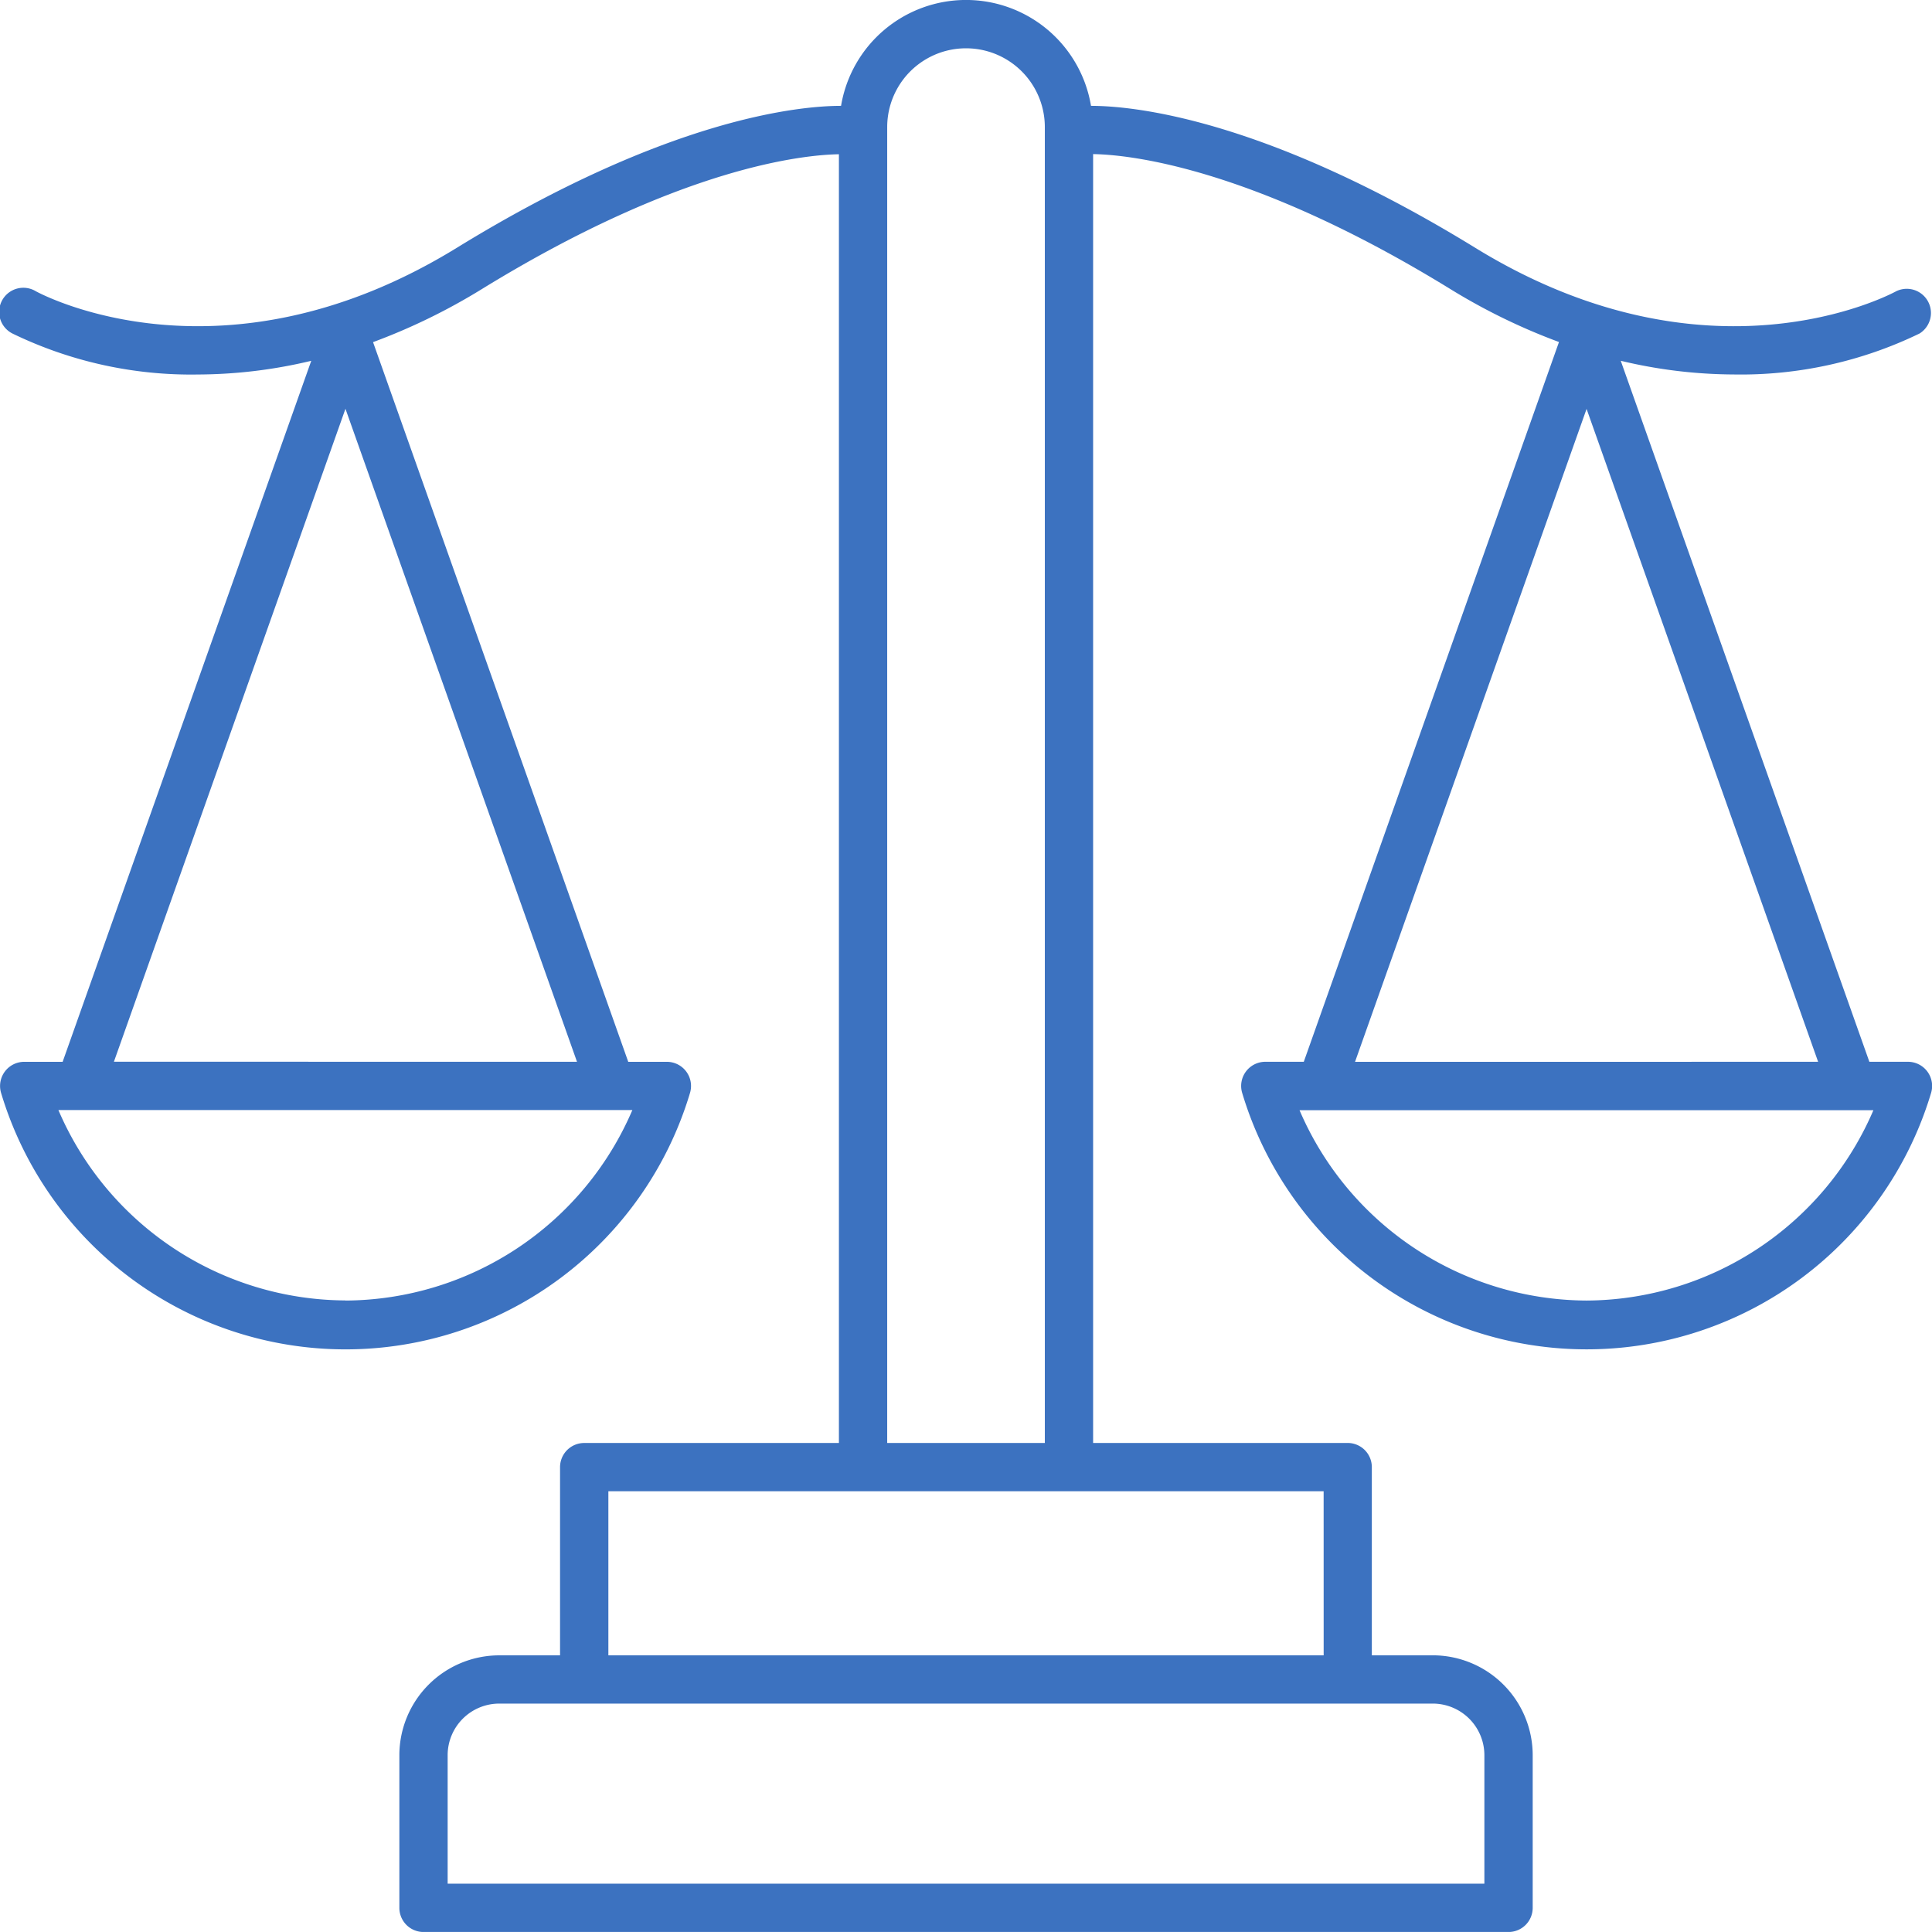
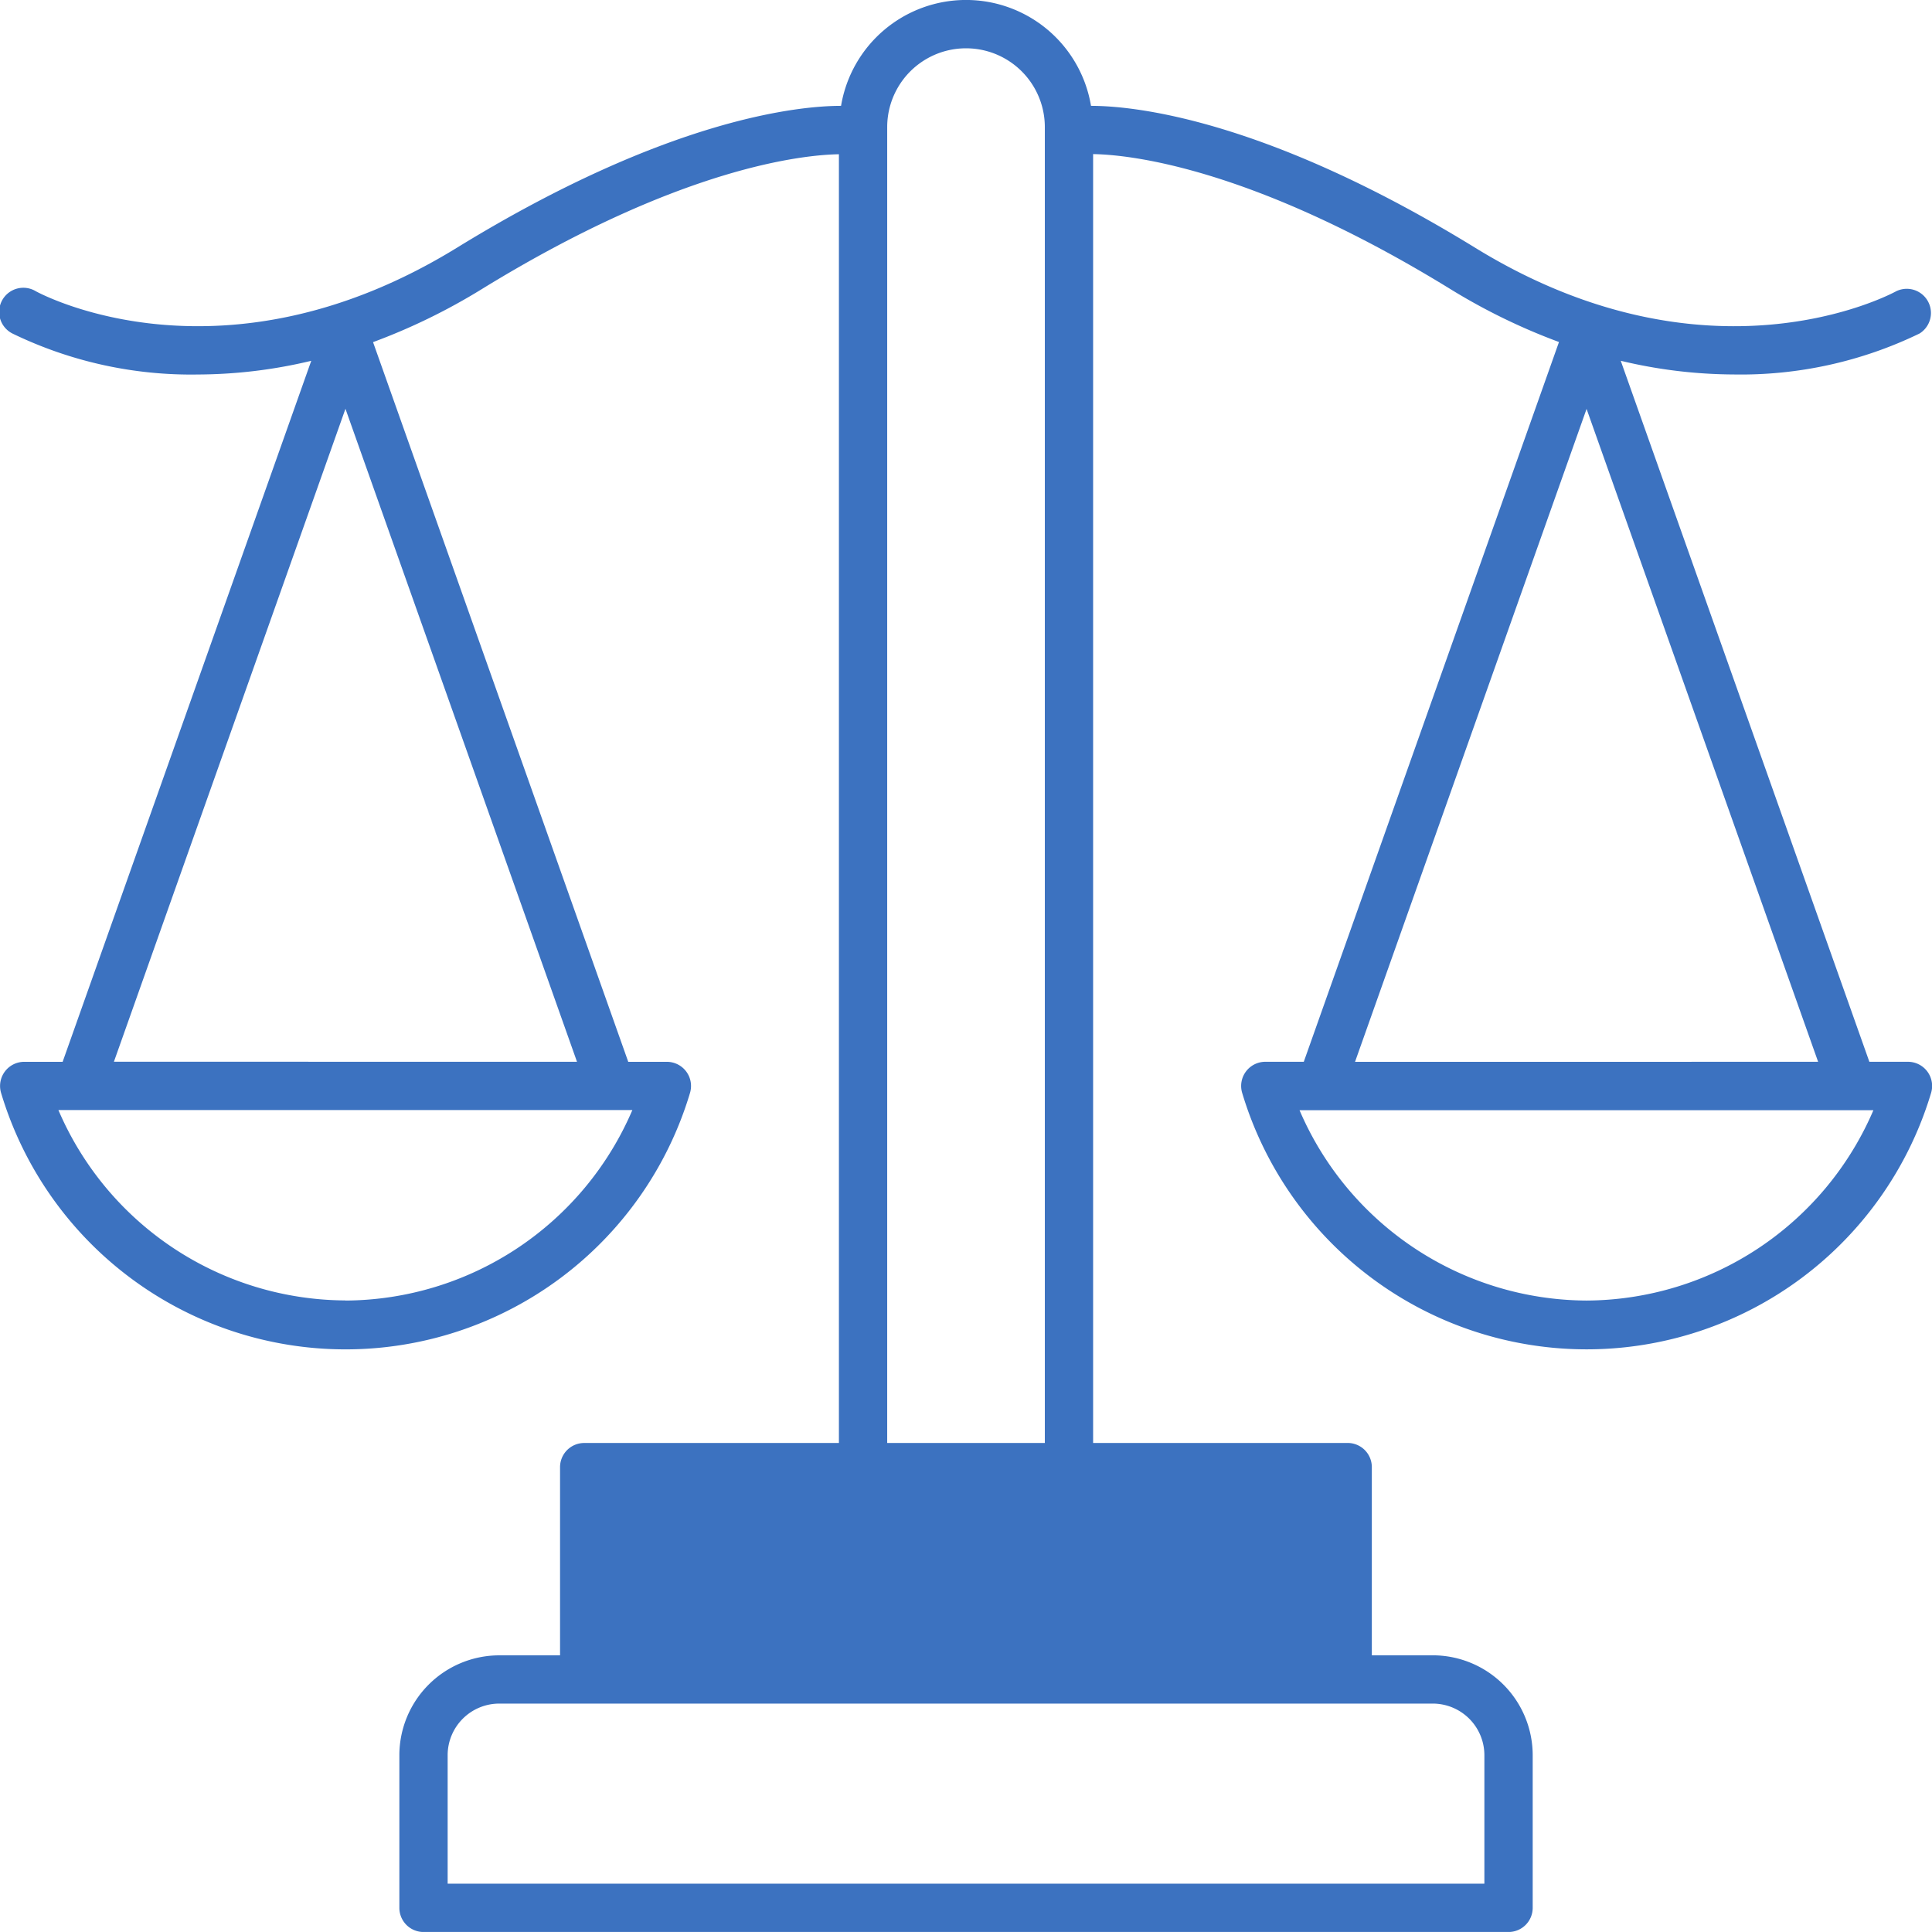
<svg xmlns="http://www.w3.org/2000/svg" width="63.94" height="63.939" viewBox="0 0 63.94 63.939">
-   <path id="scale-of-justice" d="M73.526,21.038a.8.8,0,0,0-.77-1.4c-.251.137-6.239,3.293-13.93-1.435-7.05-4.333-11.412-4.7-12.72-4.7a4.193,4.193,0,0,0-8.272,0c-1.308,0-5.671.367-12.72,4.7-7.692,4.727-13.679,1.572-13.929,1.436a.8.8,0,1,0-.772,1.4,13.544,13.544,0,0,0,6.152,1.355,16.292,16.292,0,0,0,3.735-.453l-8.228,23.2H10.8a.8.8,0,0,0-.765,1.03,11.9,11.9,0,0,0,22.8,0,.8.8,0,0,0-.765-1.03H30.791L22.345,21.323a20.206,20.206,0,0,0,3.606-1.759c6.618-4.068,10.693-4.441,11.812-4.459V57.756H29.334a.8.8,0,0,0-.8.8v6.228H26.521a3.309,3.309,0,0,0-3.305,3.305V73.14a.8.8,0,0,0,.8.8H59.924a.8.8,0,0,0,.8-.8V68.088a3.309,3.309,0,0,0-3.305-3.305H55.4V58.555a.8.8,0,0,0-.8-.8H46.176V15.1c1.118.017,5.192.391,11.812,4.46a20.206,20.206,0,0,0,3.606,1.759L53.148,45.14H51.874a.8.8,0,0,0-.765,1.03,11.9,11.9,0,0,0,22.8,0,.8.8,0,0,0-.765-1.03H71.866l-8.228-23.2a16.284,16.284,0,0,0,3.735.453A13.553,13.553,0,0,0,73.526,21.038Zm-52.094,32a10.386,10.386,0,0,1-9.5-6.3H30.927A10.386,10.386,0,0,1,21.432,53.042Zm-7.663-7.9,7.663-21.609L29.095,45.14ZM59.125,68.088v4.253H24.814V68.088a1.709,1.709,0,0,1,1.707-1.707h30.9A1.709,1.709,0,0,1,59.125,68.088Zm-5.319-3.305H30.133V59.354H53.805ZM39.361,57.756V14.207a2.608,2.608,0,1,1,5.217,0V57.756Zm23.146-4.714a10.386,10.386,0,0,1-9.5-6.3H72A10.386,10.386,0,0,1,62.507,53.042Zm-7.663-7.9,7.663-21.609L70.17,45.14Z" transform="translate(-9.999 -10)" fill="#3c72c0" />
+   <path id="scale-of-justice" d="M73.526,21.038a.8.8,0,0,0-.77-1.4c-.251.137-6.239,3.293-13.93-1.435-7.05-4.333-11.412-4.7-12.72-4.7a4.193,4.193,0,0,0-8.272,0c-1.308,0-5.671.367-12.72,4.7-7.692,4.727-13.679,1.572-13.929,1.436a.8.8,0,1,0-.772,1.4,13.544,13.544,0,0,0,6.152,1.355,16.292,16.292,0,0,0,3.735-.453l-8.228,23.2H10.8a.8.8,0,0,0-.765,1.03,11.9,11.9,0,0,0,22.8,0,.8.8,0,0,0-.765-1.03H30.791L22.345,21.323a20.206,20.206,0,0,0,3.606-1.759c6.618-4.068,10.693-4.441,11.812-4.459V57.756H29.334a.8.8,0,0,0-.8.8v6.228H26.521a3.309,3.309,0,0,0-3.305,3.305V73.14a.8.8,0,0,0,.8.8H59.924a.8.8,0,0,0,.8-.8V68.088a3.309,3.309,0,0,0-3.305-3.305H55.4V58.555a.8.8,0,0,0-.8-.8H46.176V15.1c1.118.017,5.192.391,11.812,4.46a20.206,20.206,0,0,0,3.606,1.759L53.148,45.14H51.874a.8.8,0,0,0-.765,1.03,11.9,11.9,0,0,0,22.8,0,.8.8,0,0,0-.765-1.03H71.866l-8.228-23.2a16.284,16.284,0,0,0,3.735.453A13.553,13.553,0,0,0,73.526,21.038Zm-52.094,32a10.386,10.386,0,0,1-9.5-6.3H30.927A10.386,10.386,0,0,1,21.432,53.042Zm-7.663-7.9,7.663-21.609L29.095,45.14ZM59.125,68.088v4.253H24.814V68.088a1.709,1.709,0,0,1,1.707-1.707h30.9A1.709,1.709,0,0,1,59.125,68.088Zm-5.319-3.305H30.133H53.805ZM39.361,57.756V14.207a2.608,2.608,0,1,1,5.217,0V57.756Zm23.146-4.714a10.386,10.386,0,0,1-9.5-6.3H72A10.386,10.386,0,0,1,62.507,53.042Zm-7.663-7.9,7.663-21.609L70.17,45.14Z" transform="translate(-9.999 -10)" fill="#3c72c0" />
</svg>